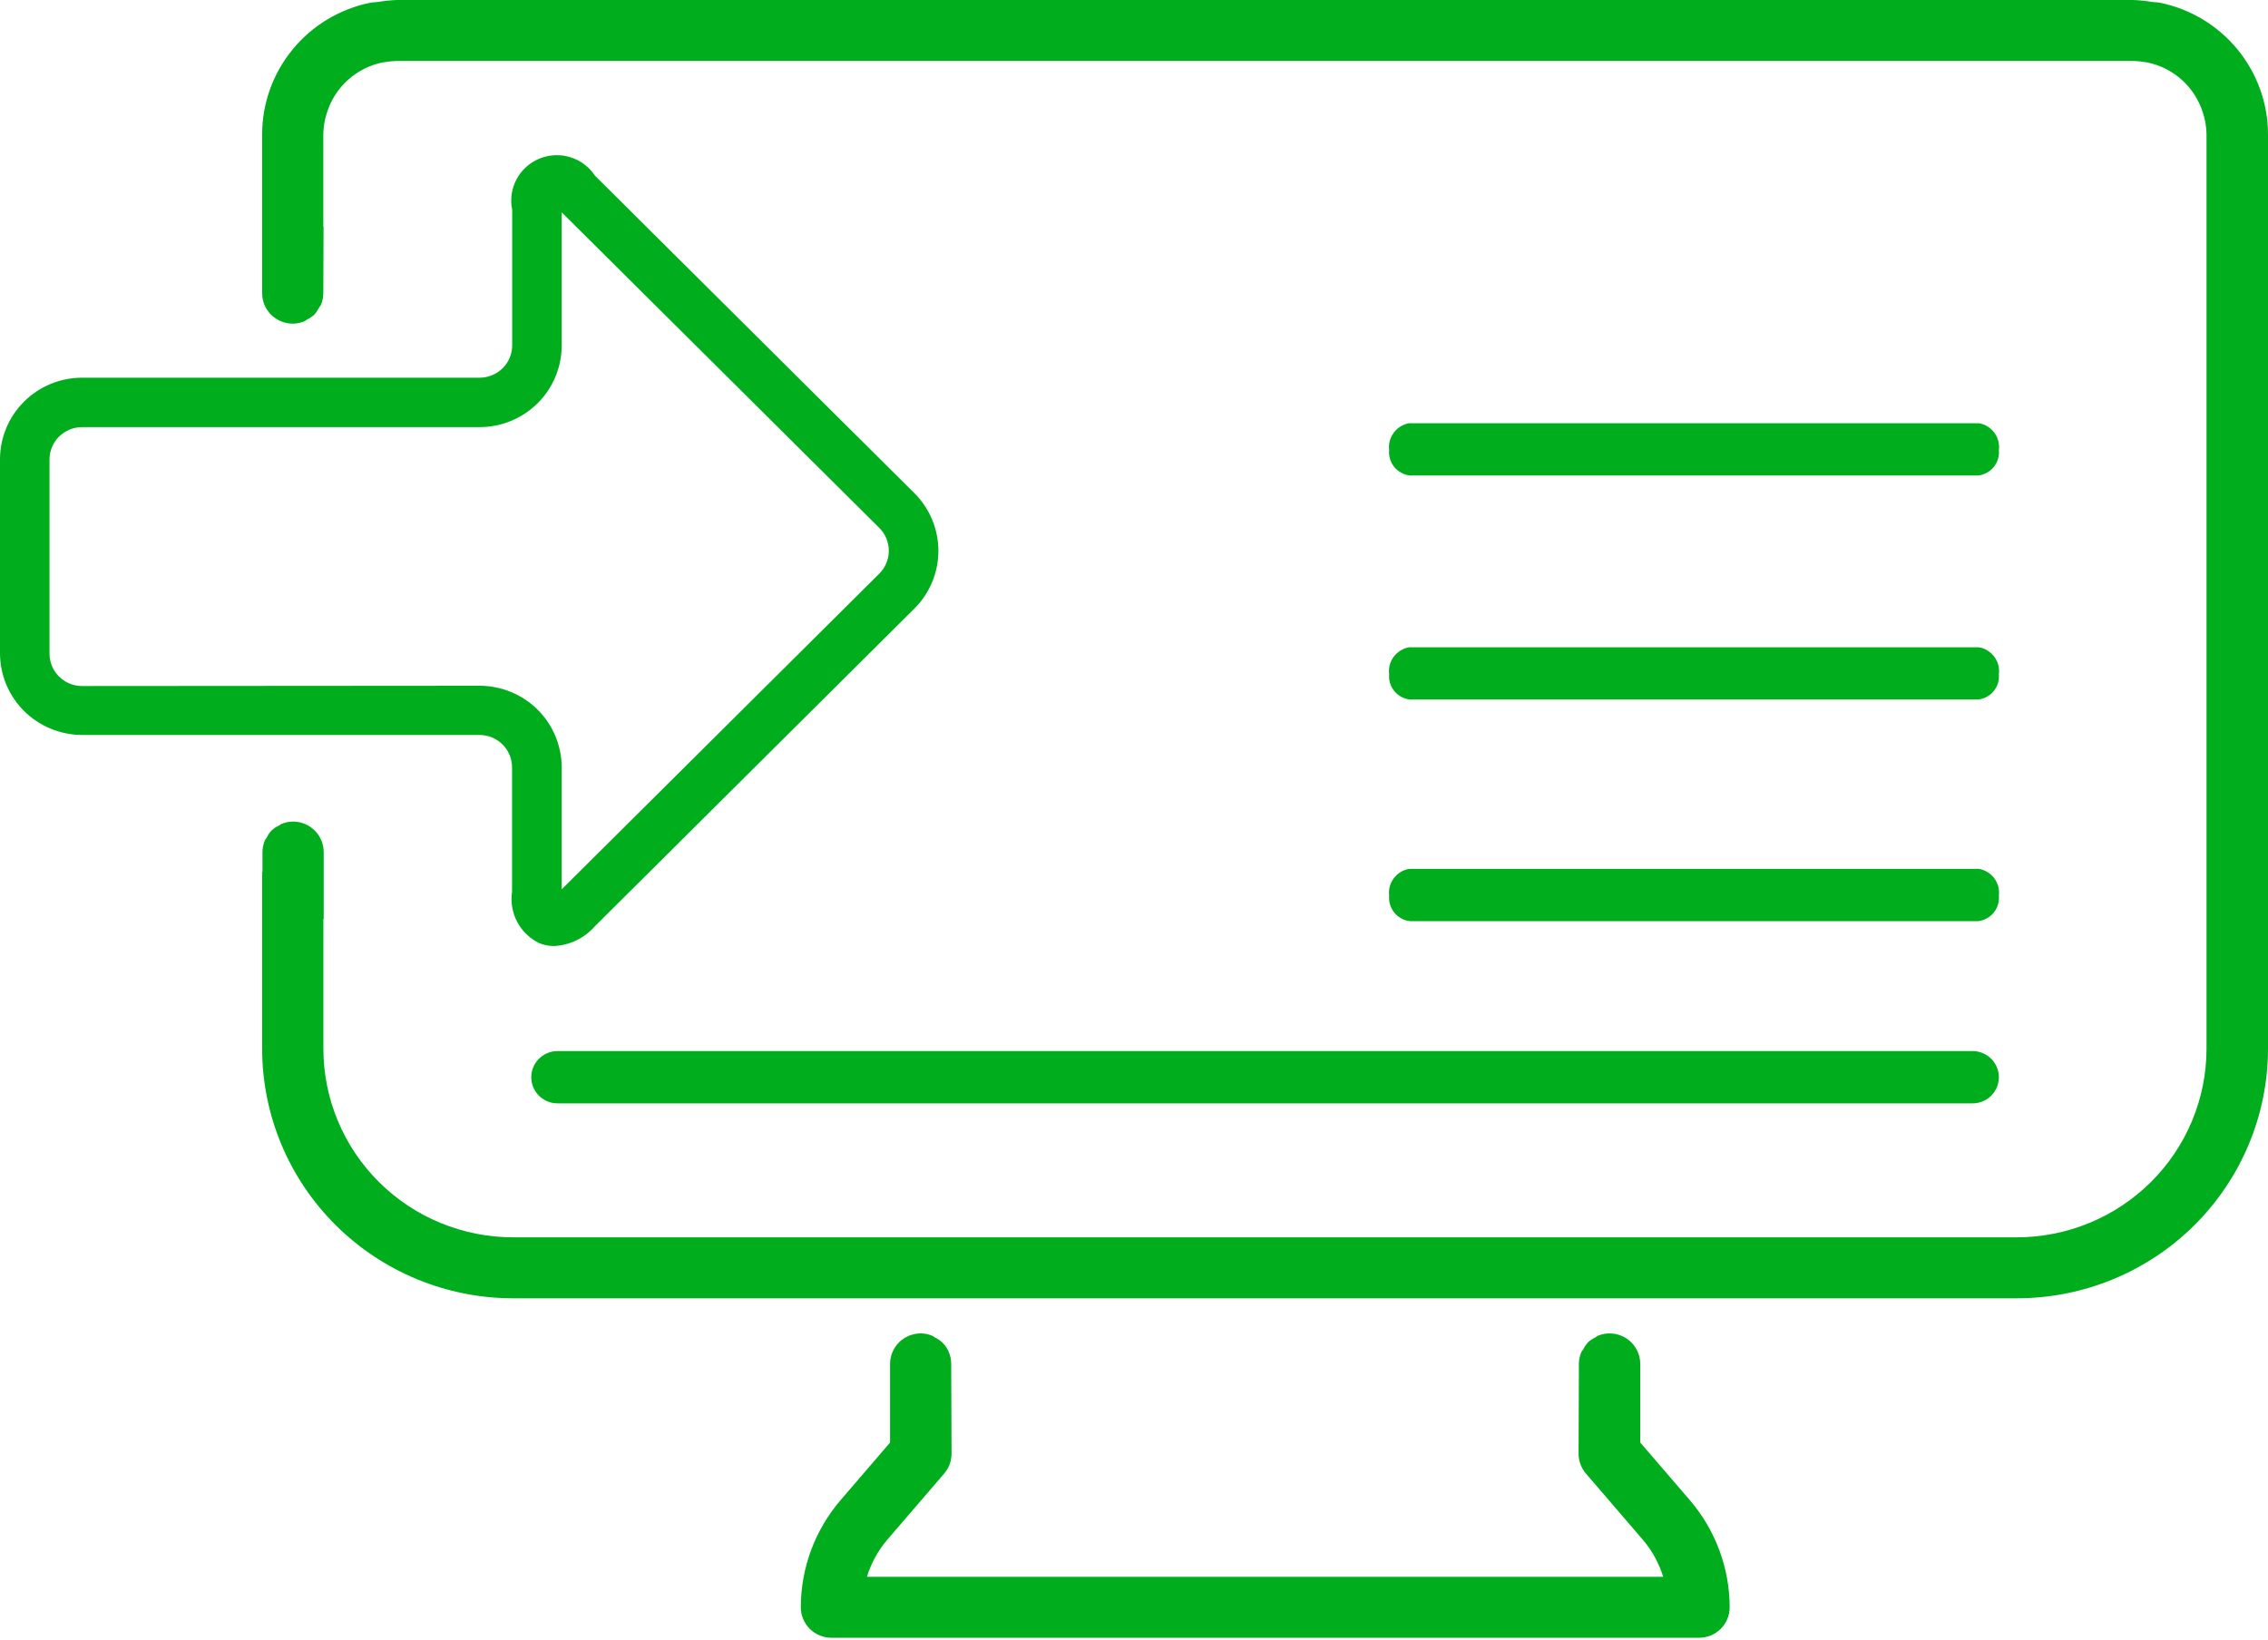
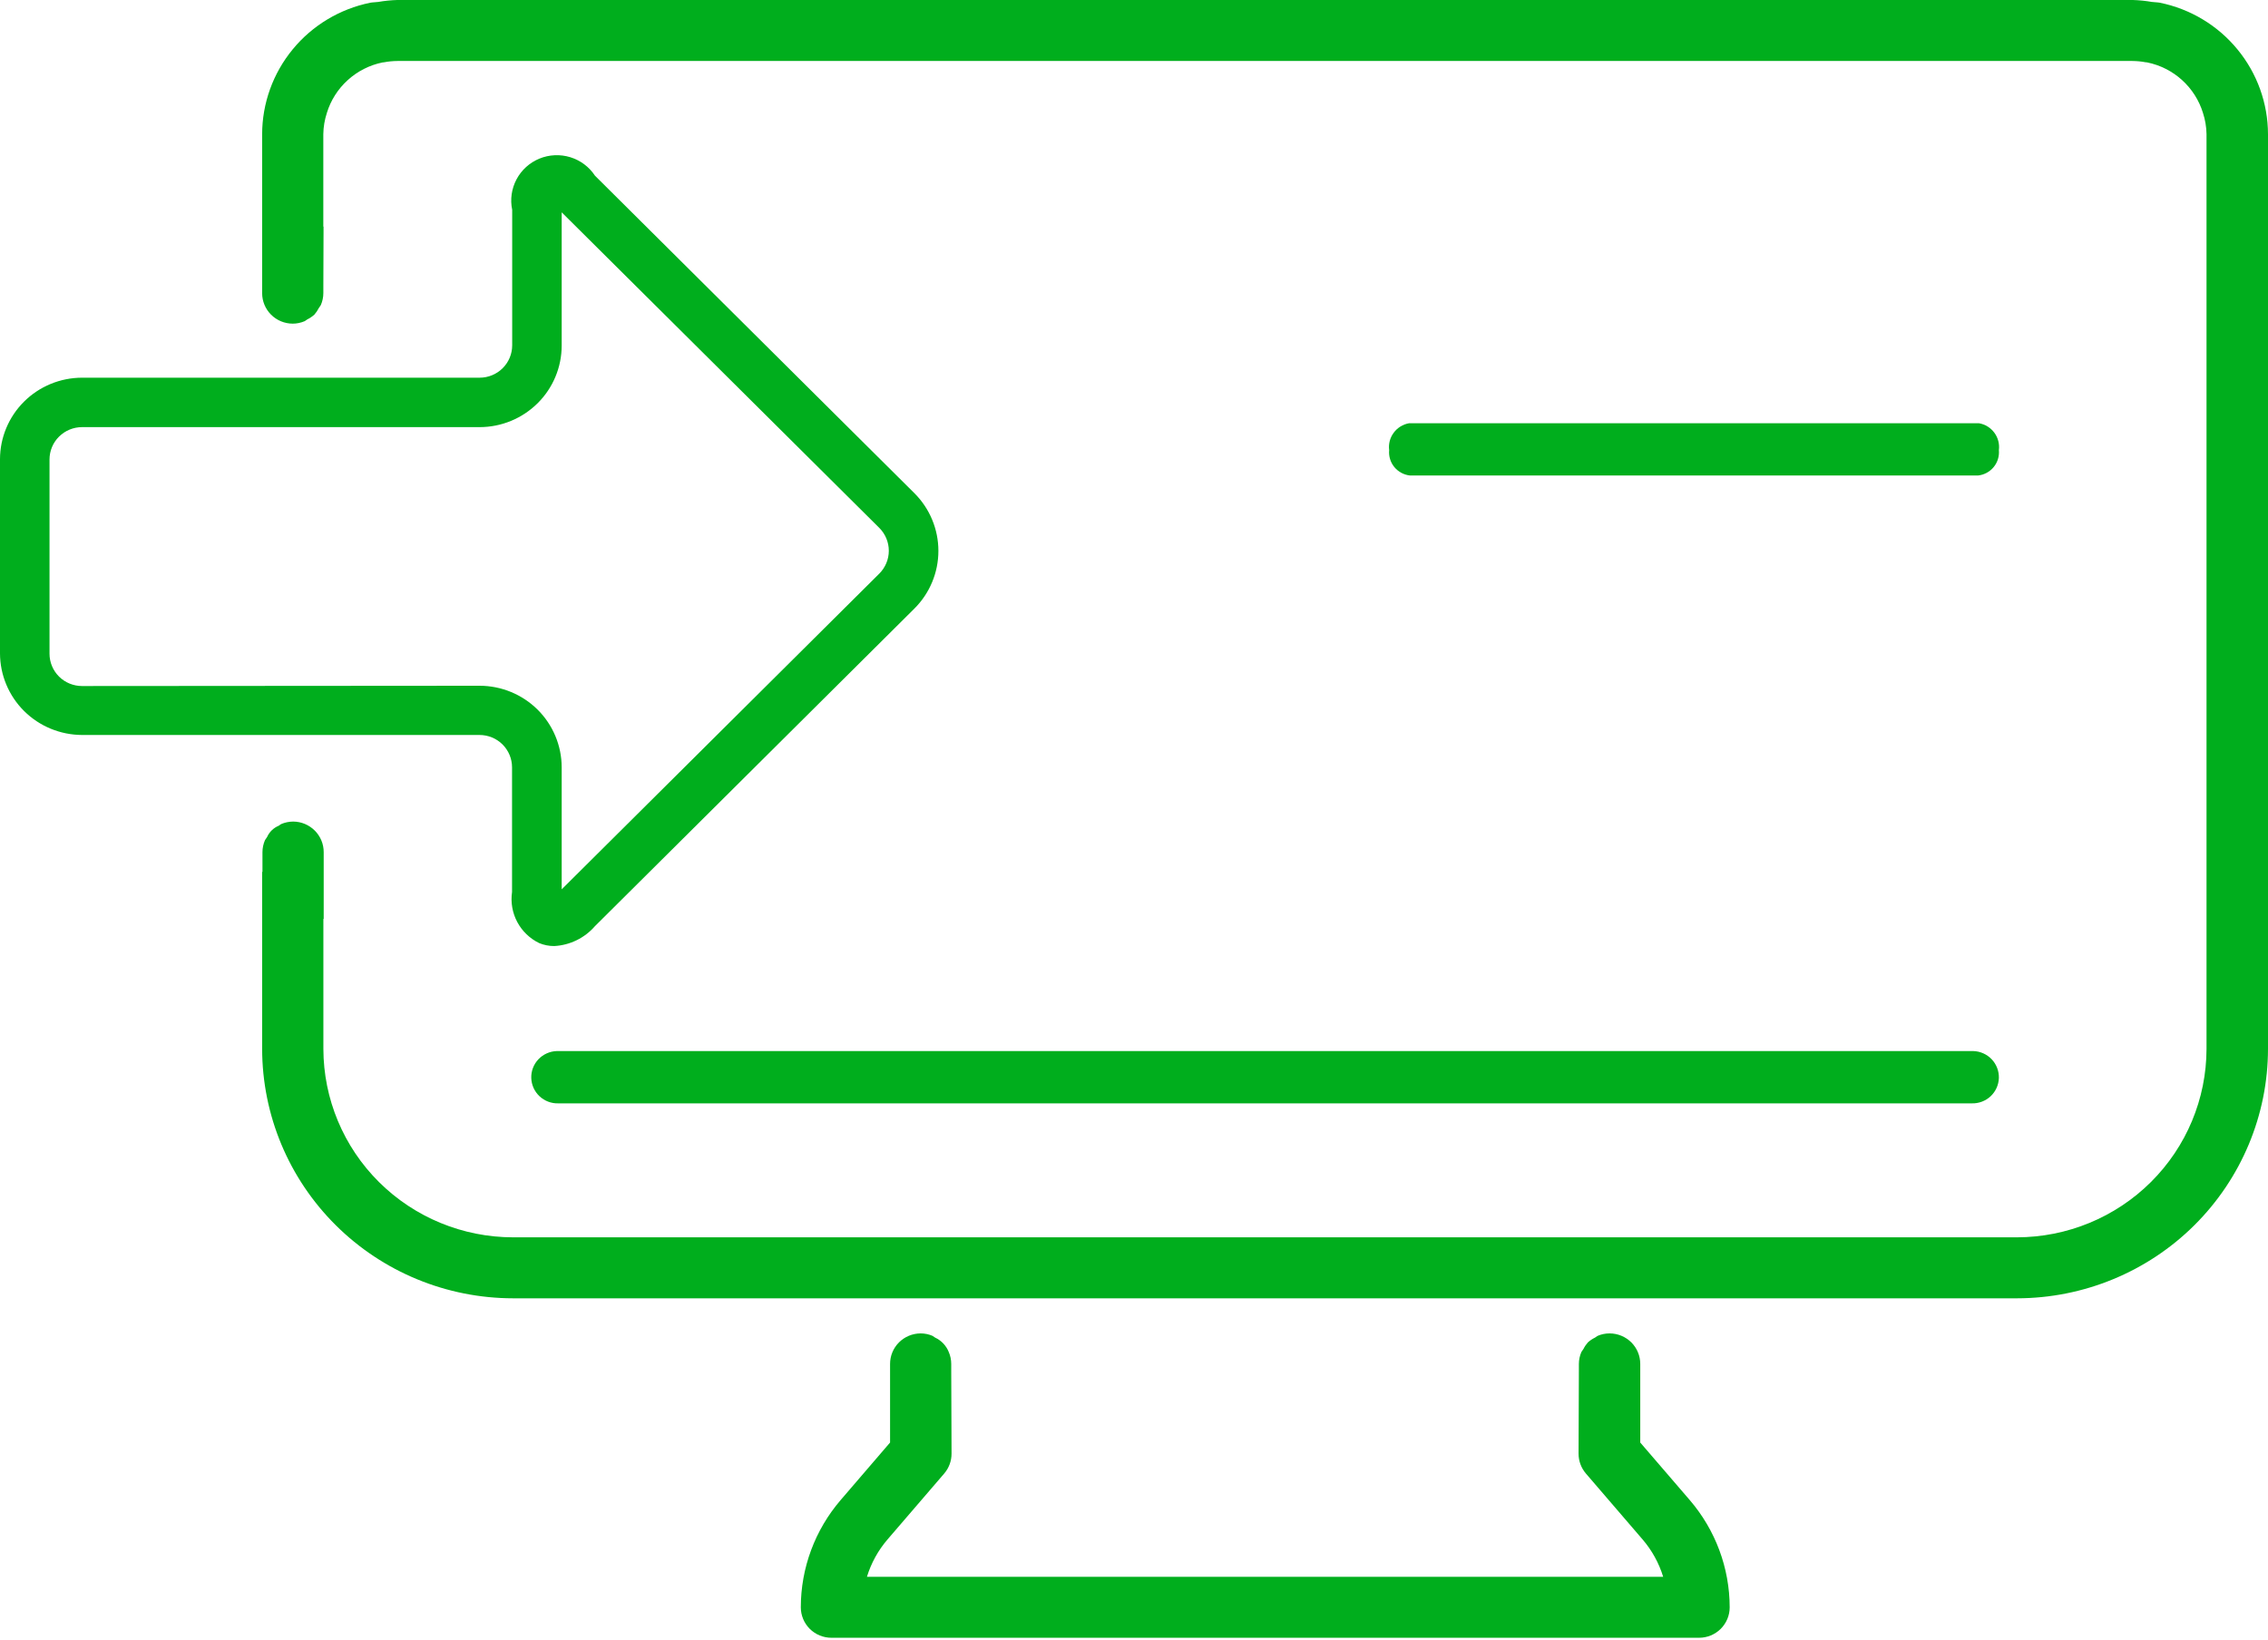
<svg xmlns="http://www.w3.org/2000/svg" width="65" height="47" viewBox="0 0 65 47" fill="none">
  <path d="M47.009 41.348V39.816V39.097C47.01 38.865 46.918 38.643 46.754 38.478C46.589 38.314 46.366 38.221 46.133 38.22H46.129C46.011 38.22 45.894 38.244 45.785 38.291C45.76 38.306 45.736 38.322 45.713 38.34C45.639 38.376 45.57 38.422 45.509 38.477C45.459 38.534 45.416 38.596 45.382 38.664C45.36 38.692 45.34 38.722 45.322 38.753C45.275 38.861 45.25 38.978 45.25 39.096V39.31L45.241 41.665C45.24 41.874 45.315 42.077 45.451 42.236L47.076 44.126C47.345 44.439 47.545 44.803 47.666 45.197H24.846C24.967 44.803 25.167 44.439 25.436 44.126L27.061 42.236C27.197 42.077 27.272 41.874 27.271 41.665L27.262 39.31V39.096C27.262 38.978 27.238 38.861 27.191 38.753C27.118 38.571 26.979 38.423 26.8 38.34C26.777 38.323 26.753 38.306 26.728 38.291C26.62 38.244 26.503 38.22 26.384 38.22C26.151 38.221 25.928 38.314 25.764 38.478C25.6 38.642 25.508 38.865 25.509 39.097V39.816V41.348L24.094 42.995C23.357 43.853 22.951 44.944 22.951 46.072C22.951 46.303 23.044 46.525 23.208 46.689C23.372 46.852 23.595 46.944 23.828 46.944H48.695C48.928 46.944 49.15 46.852 49.315 46.689C49.479 46.525 49.572 46.303 49.572 46.072C49.571 44.944 49.164 43.853 48.426 42.995L47.009 41.348Z" fill="#00AE1D" />
  <path d="M56.554 30.127H15.958C15.758 30.133 15.569 30.218 15.431 30.362C15.294 30.507 15.22 30.699 15.226 30.898C15.232 31.097 15.316 31.285 15.462 31.422C15.607 31.558 15.801 31.632 16.001 31.626H56.511C56.711 31.632 56.905 31.558 57.051 31.422C57.196 31.285 57.281 31.097 57.287 30.898C57.292 30.699 57.218 30.507 57.081 30.362C56.944 30.218 56.754 30.133 56.554 30.127Z" fill="#00AE1D" />
-   <path d="M56.72 24.905H40.38C40.204 24.937 40.047 25.035 39.942 25.178C39.836 25.322 39.79 25.5 39.813 25.676C39.797 25.851 39.851 26.026 39.963 26.162C40.075 26.298 40.237 26.385 40.413 26.404H56.687C56.863 26.385 57.025 26.298 57.137 26.162C57.249 26.025 57.303 25.851 57.287 25.675C57.309 25.499 57.263 25.321 57.158 25.178C57.052 25.035 56.895 24.937 56.72 24.905Z" fill="#00AE1D" />
-   <path d="M56.72 18.554H40.38C40.204 18.586 40.047 18.684 39.942 18.827C39.836 18.97 39.79 19.148 39.813 19.325C39.796 19.5 39.85 19.675 39.962 19.811C40.075 19.947 40.236 20.034 40.413 20.052H56.687C56.863 20.034 57.025 19.947 57.137 19.811C57.25 19.675 57.303 19.5 57.287 19.325C57.31 19.148 57.264 18.97 57.158 18.827C57.053 18.683 56.896 18.586 56.72 18.554Z" fill="#00AE1D" />
  <path d="M56.72 12.132H40.38C40.204 12.164 40.047 12.261 39.942 12.405C39.836 12.548 39.79 12.726 39.813 12.902C39.796 13.078 39.85 13.252 39.962 13.389C40.075 13.525 40.236 13.612 40.413 13.63H56.687C56.863 13.612 57.025 13.525 57.137 13.389C57.25 13.252 57.303 13.078 57.287 12.902C57.31 12.726 57.264 12.548 57.158 12.404C57.053 12.261 56.896 12.163 56.72 12.132Z" fill="#00AE1D" />
  <path d="M15.885 27.117C15.737 27.118 15.591 27.089 15.454 27.033C15.185 26.903 14.964 26.69 14.824 26.427C14.684 26.164 14.632 25.863 14.675 25.568V21.994C14.675 21.748 14.576 21.512 14.402 21.338C14.227 21.164 13.989 21.067 13.742 21.067H2.353C1.73 21.065 1.132 20.819 0.691 20.381C0.25 19.942 0.002 19.349 0 18.729V13.163C0.001 12.543 0.249 11.949 0.69 11.511C1.13 11.073 1.728 10.827 2.351 10.826H13.746C13.993 10.826 14.231 10.728 14.406 10.554C14.581 10.38 14.679 10.144 14.679 9.898V6.014C14.617 5.717 14.661 5.409 14.803 5.141C14.945 4.873 15.177 4.663 15.458 4.547C15.739 4.431 16.053 4.417 16.344 4.506C16.635 4.595 16.885 4.783 17.052 5.036L26.207 14.137C26.647 14.576 26.894 15.171 26.894 15.79C26.894 16.41 26.647 17.004 26.207 17.443L17.051 26.547C16.905 26.715 16.727 26.852 16.526 26.95C16.326 27.048 16.108 27.105 15.885 27.117ZM13.747 19.656C14.37 19.657 14.968 19.904 15.409 20.342C15.849 20.78 16.097 21.375 16.098 21.994V25.491L25.201 16.441C25.375 16.267 25.473 16.032 25.473 15.787C25.473 15.541 25.375 15.306 25.201 15.132L16.098 6.086V9.905C16.097 10.525 15.85 11.119 15.409 11.557C14.968 11.995 14.371 12.242 13.748 12.243H2.352C2.105 12.243 1.867 12.341 1.692 12.515C1.517 12.688 1.419 12.925 1.419 13.171V18.737C1.419 18.983 1.517 19.219 1.692 19.393C1.867 19.567 2.105 19.664 2.352 19.664L13.747 19.656Z" fill="#00AE1D" />
  <path d="M61.901 0.078C61.829 0.064 61.746 0.066 61.67 0.055C61.492 0.024 61.311 0.006 61.13 0H11.381C11.2 0.006 11.02 0.024 10.842 0.055C10.766 0.066 10.686 0.064 10.611 0.078C9.738 0.256 8.952 0.728 8.388 1.415C7.824 2.101 7.514 2.96 7.513 3.846V7.985V8.404C7.513 8.635 7.605 8.856 7.769 9.02C7.933 9.184 8.156 9.276 8.388 9.277C8.507 9.277 8.624 9.252 8.732 9.206C8.759 9.194 8.779 9.171 8.804 9.157C8.878 9.121 8.947 9.074 9.009 9.019C9.059 8.963 9.101 8.9 9.135 8.833C9.157 8.805 9.177 8.775 9.195 8.744C9.242 8.636 9.267 8.519 9.267 8.401V8.183L9.273 6.494H9.266V3.846C9.269 3.638 9.304 3.431 9.369 3.233C9.48 2.873 9.686 2.549 9.967 2.295C10.247 2.041 10.591 1.866 10.962 1.79C10.977 1.786 10.995 1.79 11.01 1.785C11.135 1.761 11.262 1.749 11.39 1.748H61.114C61.241 1.749 61.369 1.761 61.494 1.785C61.509 1.785 61.526 1.785 61.541 1.79C61.913 1.866 62.257 2.041 62.537 2.295C62.817 2.549 63.024 2.873 63.135 3.233C63.2 3.431 63.235 3.638 63.238 3.846V11.09V11.101V30.064C63.236 31.496 62.663 32.869 61.644 33.882C60.625 34.895 59.244 35.464 57.803 35.466H14.703C13.262 35.464 11.881 34.895 10.862 33.882C9.843 32.869 9.27 31.496 9.268 30.064V26.34H9.277V25.145V24.426C9.278 24.194 9.186 23.972 9.022 23.808C8.858 23.643 8.635 23.55 8.402 23.549C8.283 23.55 8.166 23.574 8.057 23.621C8.033 23.636 8.009 23.652 7.986 23.669C7.838 23.731 7.719 23.847 7.654 23.993C7.632 24.022 7.612 24.052 7.594 24.082C7.547 24.191 7.522 24.308 7.522 24.426V24.992H7.513V30.065C7.515 31.96 8.273 33.777 9.622 35.118C10.97 36.458 12.797 37.212 14.704 37.214H57.808C59.715 37.212 61.543 36.458 62.891 35.118C64.239 33.777 64.998 31.96 65 30.065V3.846C64.998 2.96 64.689 2.101 64.124 1.415C63.56 0.728 62.775 0.256 61.901 0.078Z" fill="#00AE1D" />
</svg>